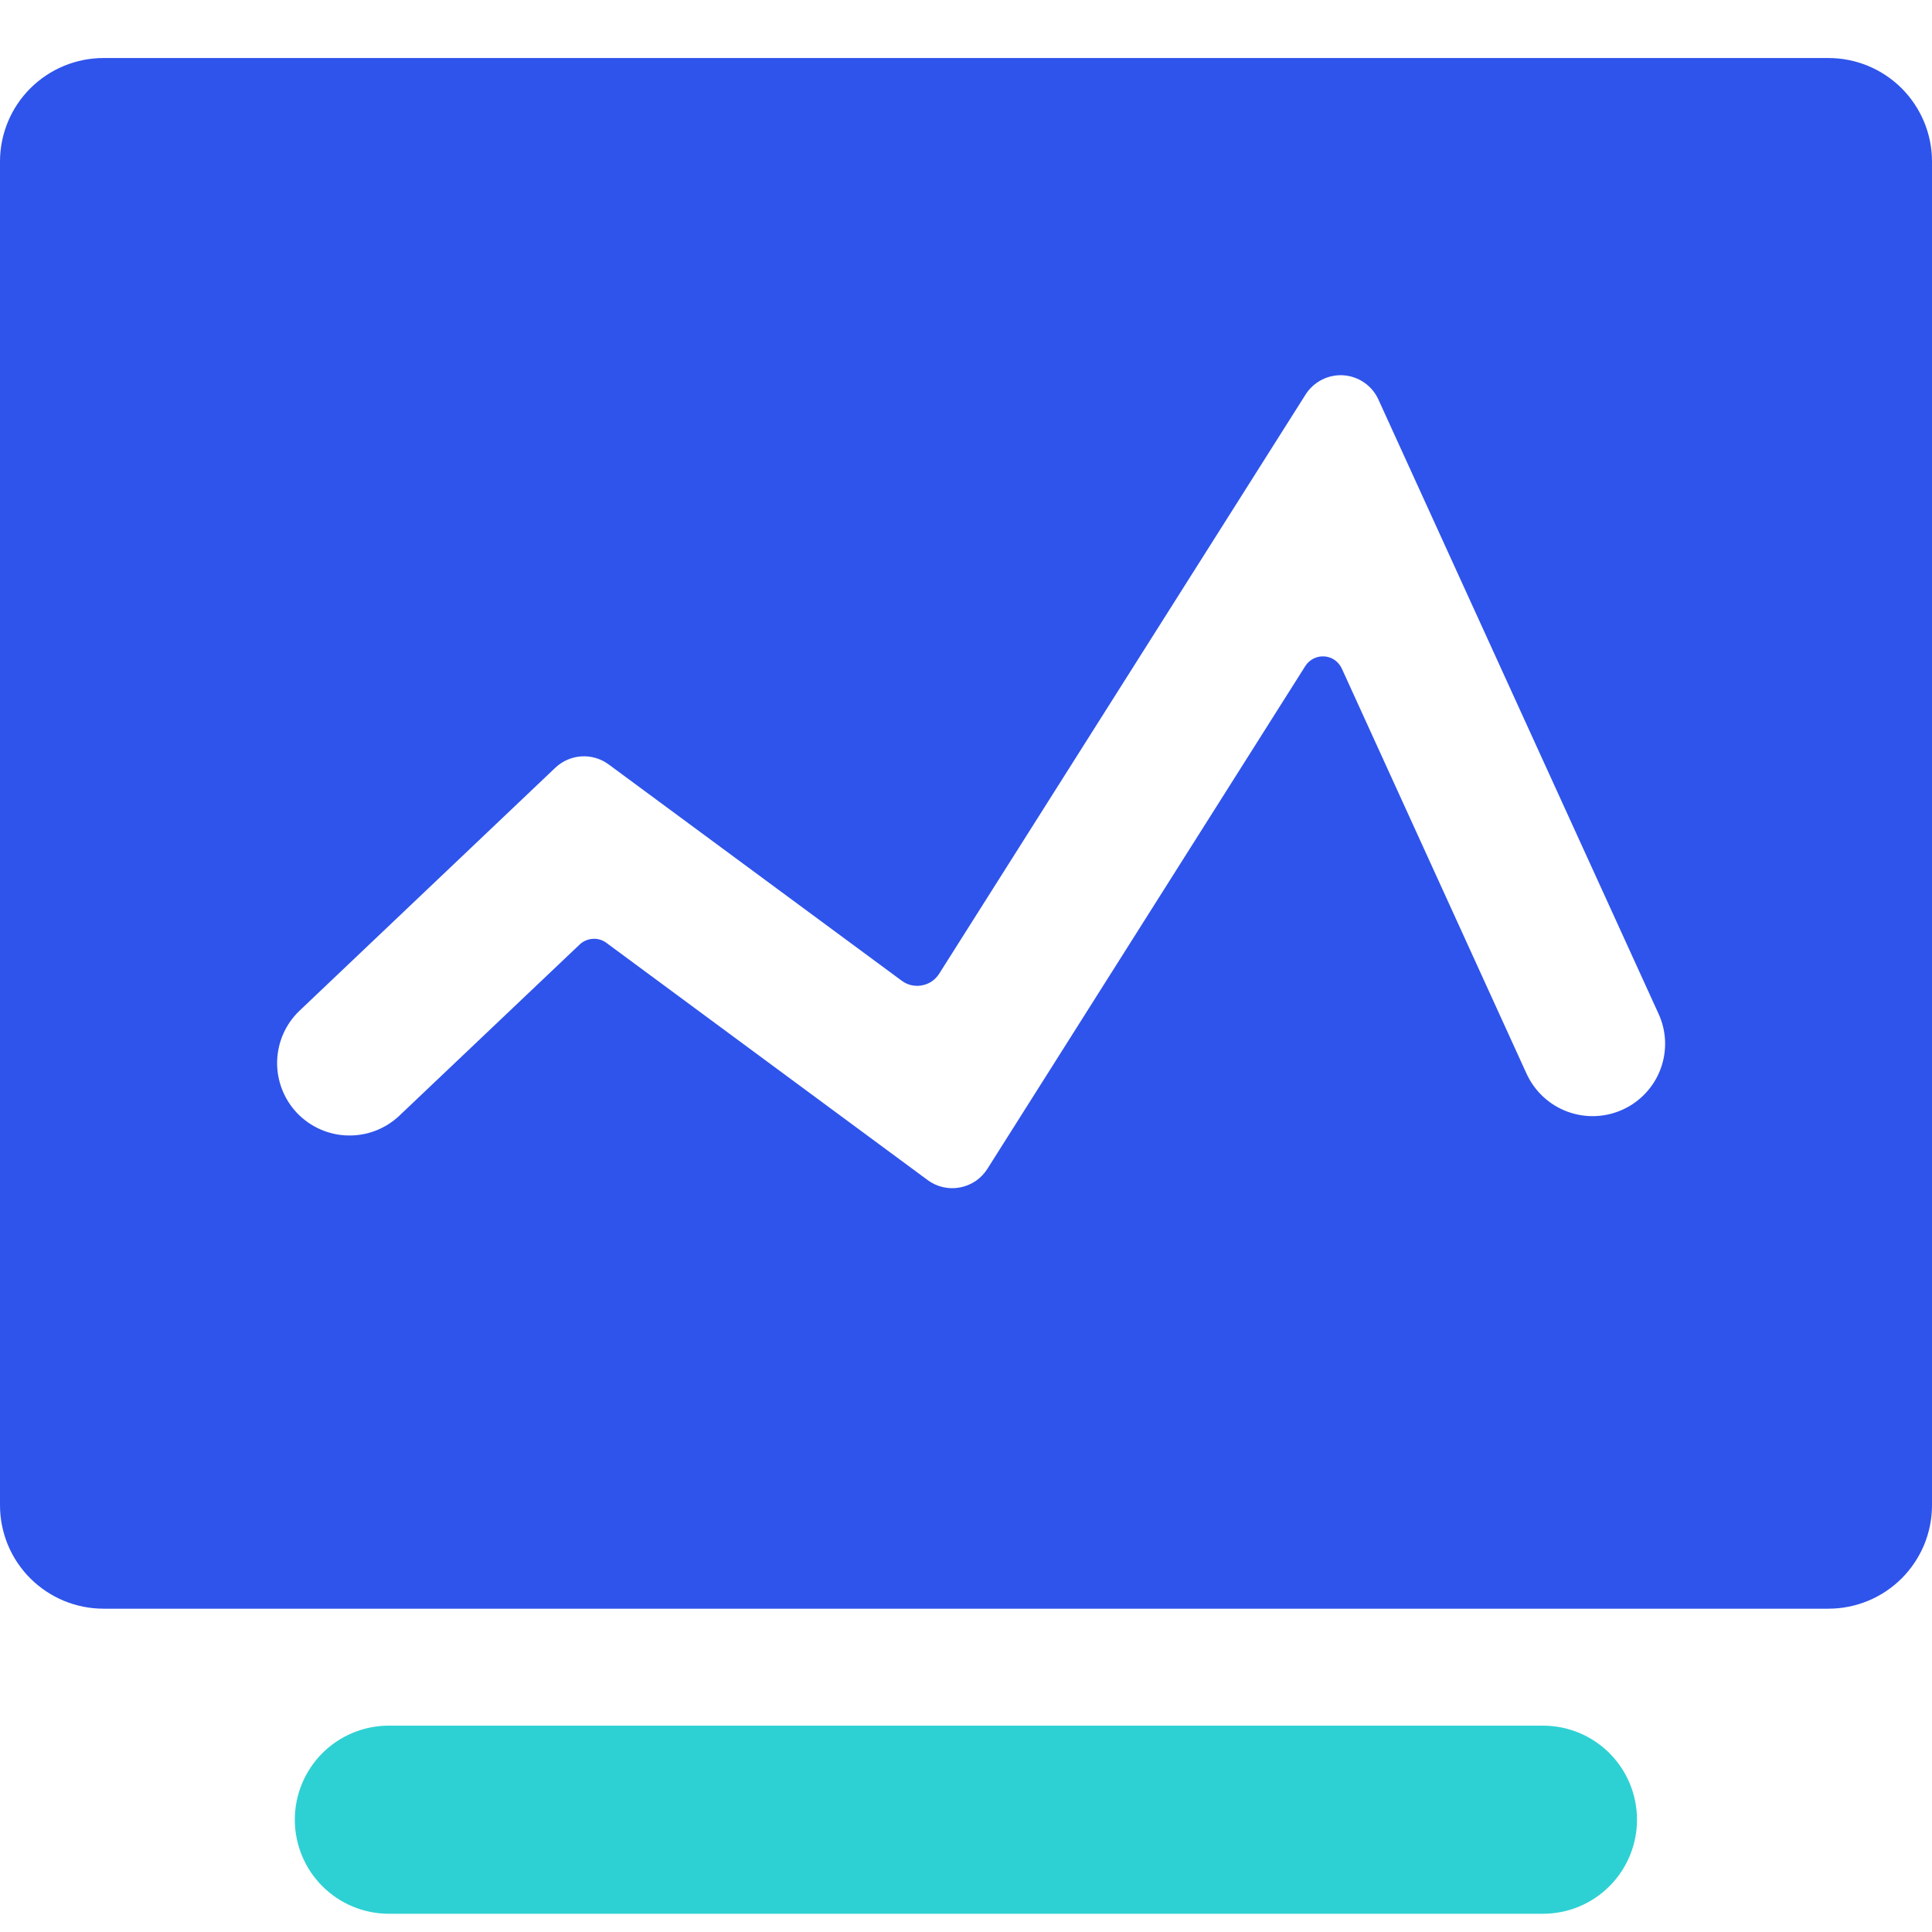
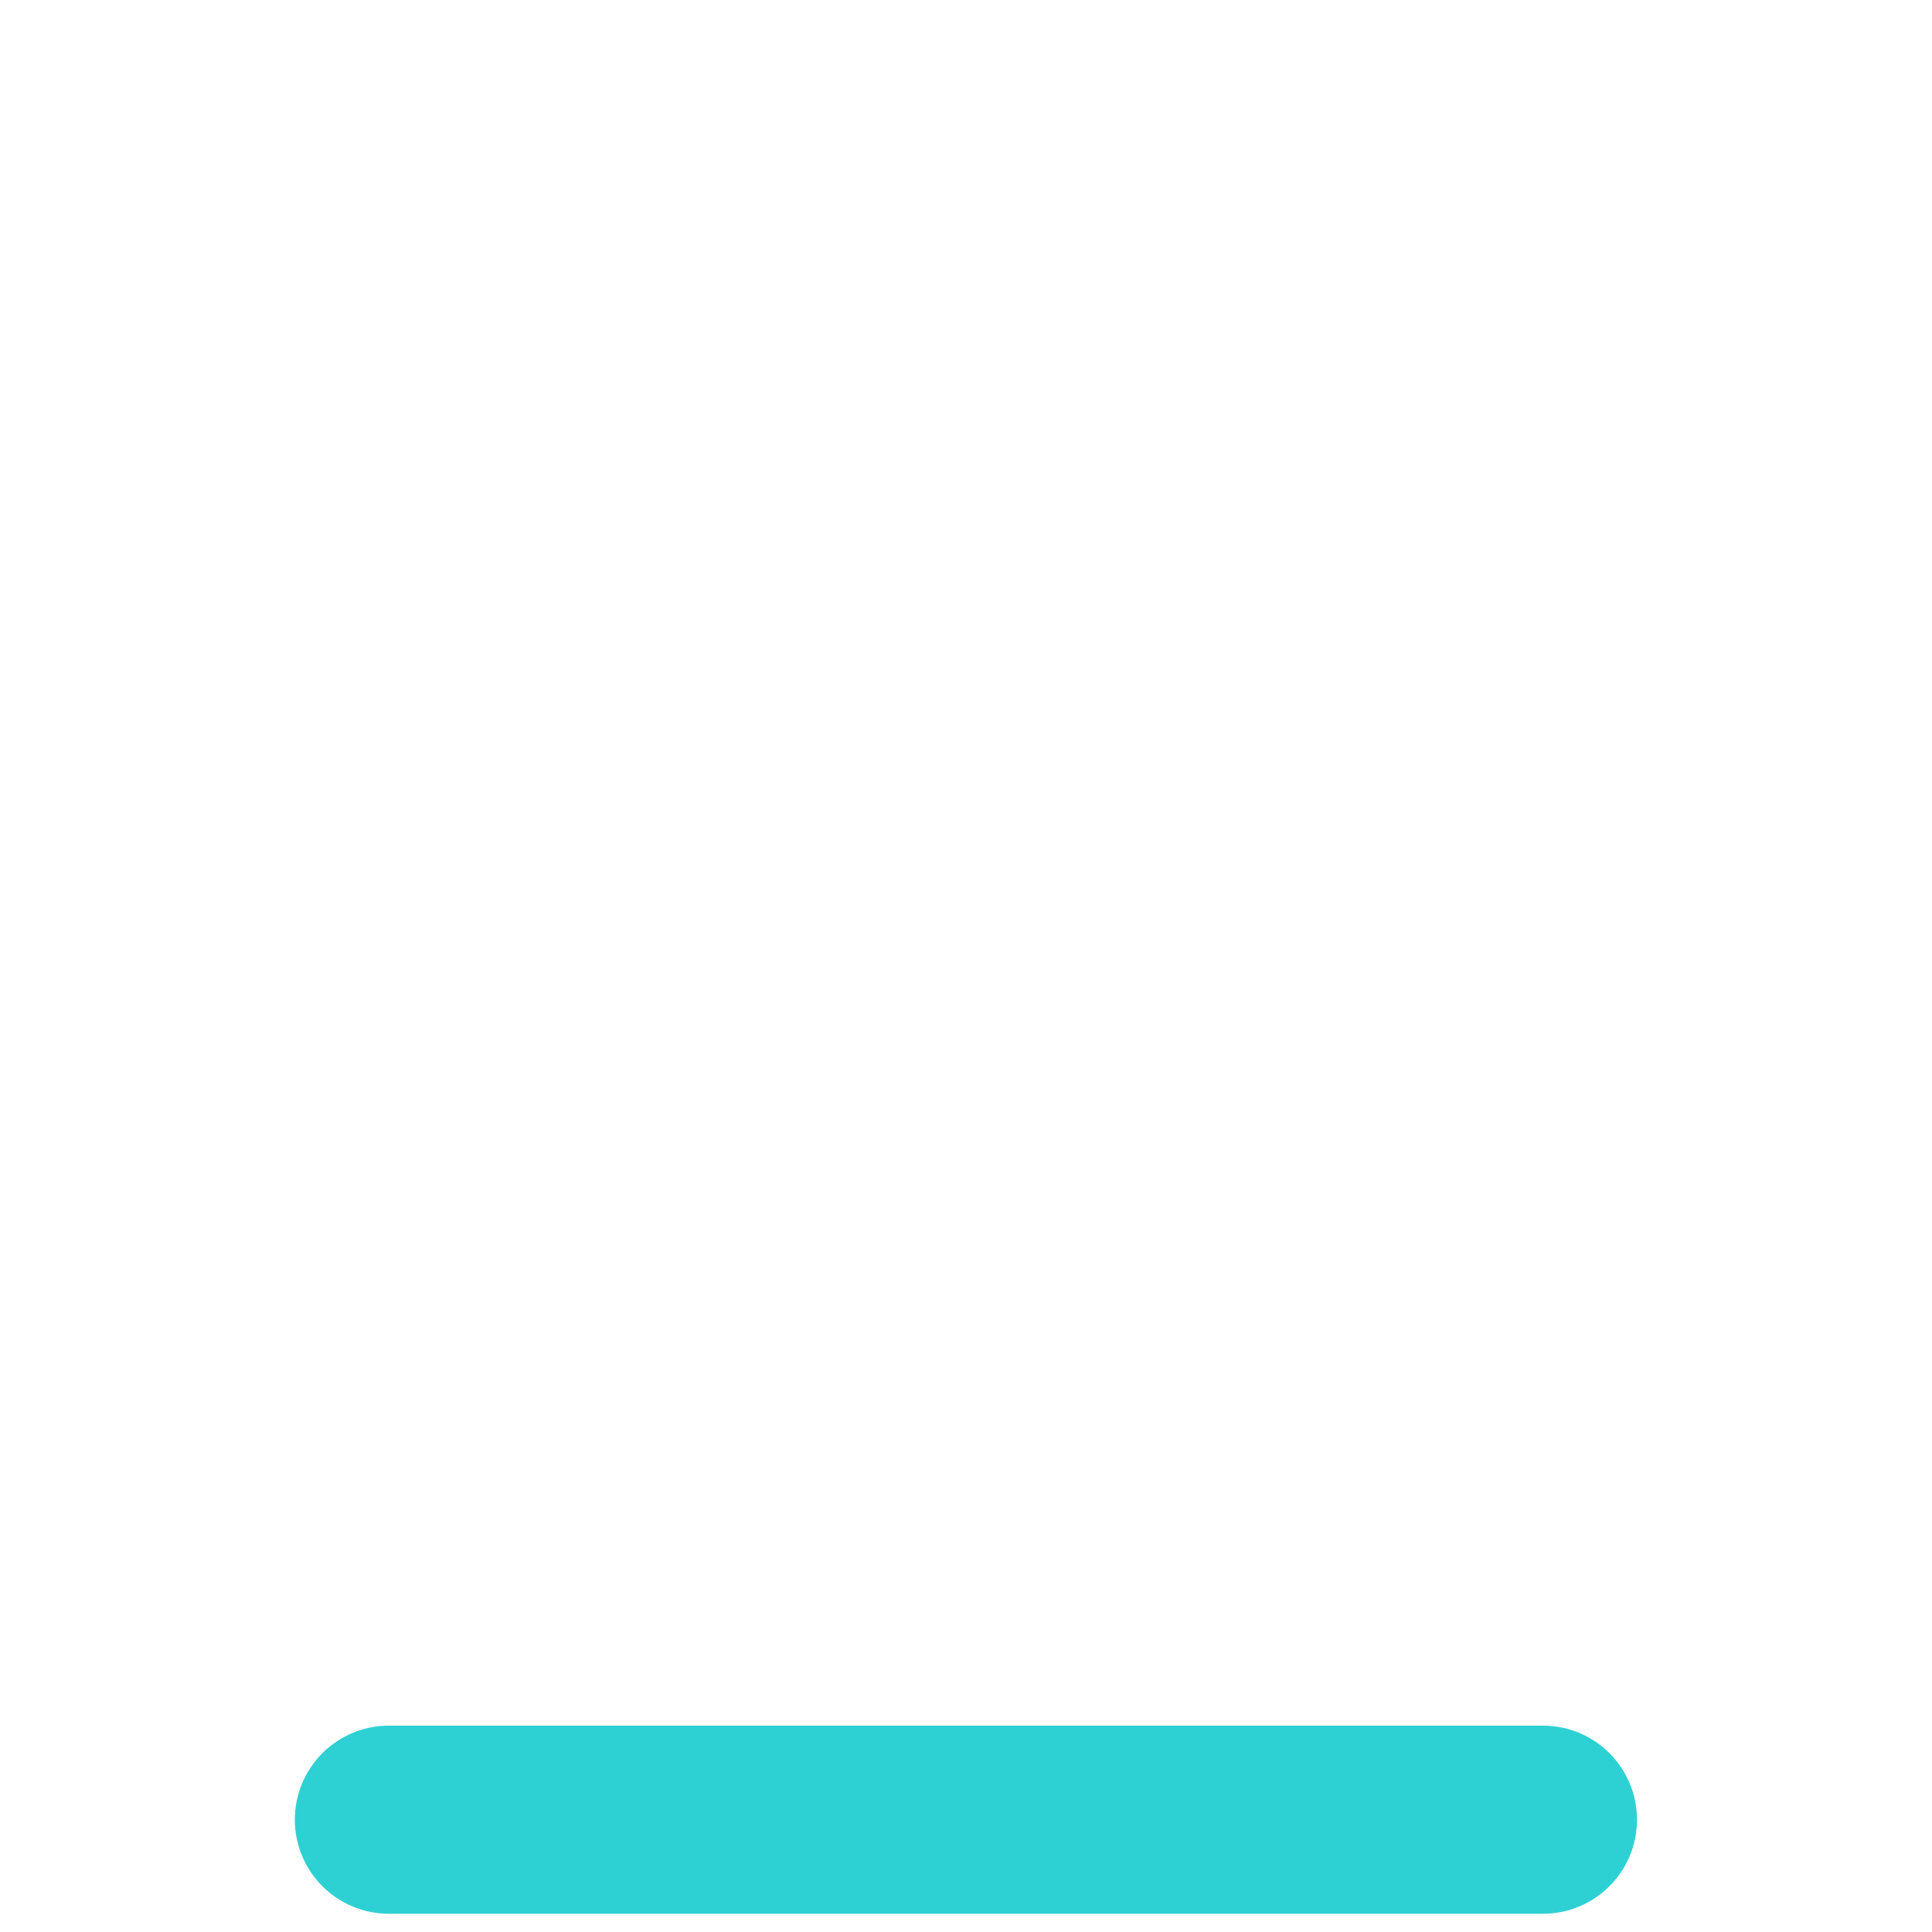
<svg xmlns="http://www.w3.org/2000/svg" width="32" height="32" viewBox="0 0 32 32" fill="none">
  <g clip-path="url(#clip0_692_35811)">
-     <path fill-rule="evenodd" clip-rule="evenodd" d="M1.716 0.961H30.284C30.509 0.961 30.732 1.005 30.94 1.091C31.148 1.177 31.337 1.303 31.497 1.462C31.656 1.621 31.782 1.81 31.869 2.018C31.955 2.225 32 2.448 32 2.673V24.933C32 25.158 31.955 25.381 31.869 25.589C31.782 25.796 31.656 25.985 31.497 26.144C31.337 26.303 31.148 26.429 30.94 26.515C30.732 26.601 30.509 26.645 30.284 26.645H1.716C1.491 26.645 1.268 26.601 1.06 26.515C0.852 26.429 0.663 26.303 0.503 26.144C0.344 25.985 0.217 25.796 0.131 25.589C0.045 25.381 0 25.158 0 24.933V2.673C0 2.448 0.045 2.225 0.131 2.018C0.217 1.81 0.344 1.621 0.503 1.462C0.663 1.303 0.852 1.177 1.06 1.091C1.268 1.005 1.491 0.961 1.716 0.961ZM25.958 18.411C26.256 18.522 26.586 18.511 26.876 18.379C27.02 18.314 27.149 18.221 27.256 18.106C27.364 17.991 27.448 17.856 27.503 17.709C27.558 17.562 27.584 17.405 27.579 17.247C27.573 17.09 27.537 16.935 27.471 16.792L22.83 6.616C22.779 6.504 22.698 6.407 22.596 6.337C22.494 6.266 22.375 6.225 22.252 6.216C22.129 6.208 22.005 6.233 21.895 6.289C21.785 6.345 21.691 6.429 21.625 6.534L15.555 16.129C15.523 16.179 15.482 16.221 15.433 16.255C15.384 16.288 15.329 16.31 15.271 16.321C15.213 16.332 15.153 16.331 15.096 16.318C15.038 16.305 14.984 16.28 14.937 16.245L10.081 12.661C9.951 12.565 9.791 12.518 9.63 12.528C9.469 12.538 9.317 12.604 9.199 12.715L4.962 16.74C4.731 16.959 4.598 17.262 4.59 17.58C4.583 17.898 4.702 18.206 4.921 18.436C5.141 18.666 5.443 18.8 5.761 18.807C6.079 18.815 6.387 18.696 6.618 18.476L9.602 15.643C9.661 15.588 9.737 15.555 9.818 15.55C9.898 15.544 9.978 15.568 10.043 15.616L15.365 19.546C15.441 19.602 15.527 19.642 15.62 19.663C15.711 19.684 15.807 19.686 15.9 19.668C15.992 19.651 16.081 19.614 16.159 19.562C16.237 19.509 16.303 19.44 16.354 19.36L21.621 11.03C21.654 10.978 21.701 10.936 21.756 10.908C21.811 10.88 21.873 10.868 21.935 10.872C21.996 10.876 22.056 10.897 22.107 10.932C22.157 10.968 22.198 11.016 22.224 11.072L25.285 17.785C25.418 18.074 25.66 18.3 25.958 18.411Z" fill="#2F54EB" />
    <path d="M6.441 31.698H25.556C25.97 31.698 26.366 31.534 26.658 31.241C26.95 30.949 27.114 30.553 27.114 30.14C27.114 29.727 26.95 29.331 26.658 29.038C26.366 28.746 25.97 28.582 25.556 28.582H6.441C6.028 28.582 5.631 28.746 5.339 29.038C5.047 29.331 4.883 29.727 4.883 30.14C4.883 30.553 5.047 30.949 5.339 31.241C5.631 31.534 6.028 31.698 6.441 31.698Z" fill="#2ED1D3" />
  </g>
  <defs>
    <clipPath id="clip0_692_35811">
      <rect width="32" height="32" fill="white" />
    </clipPath>
  </defs>
</svg>